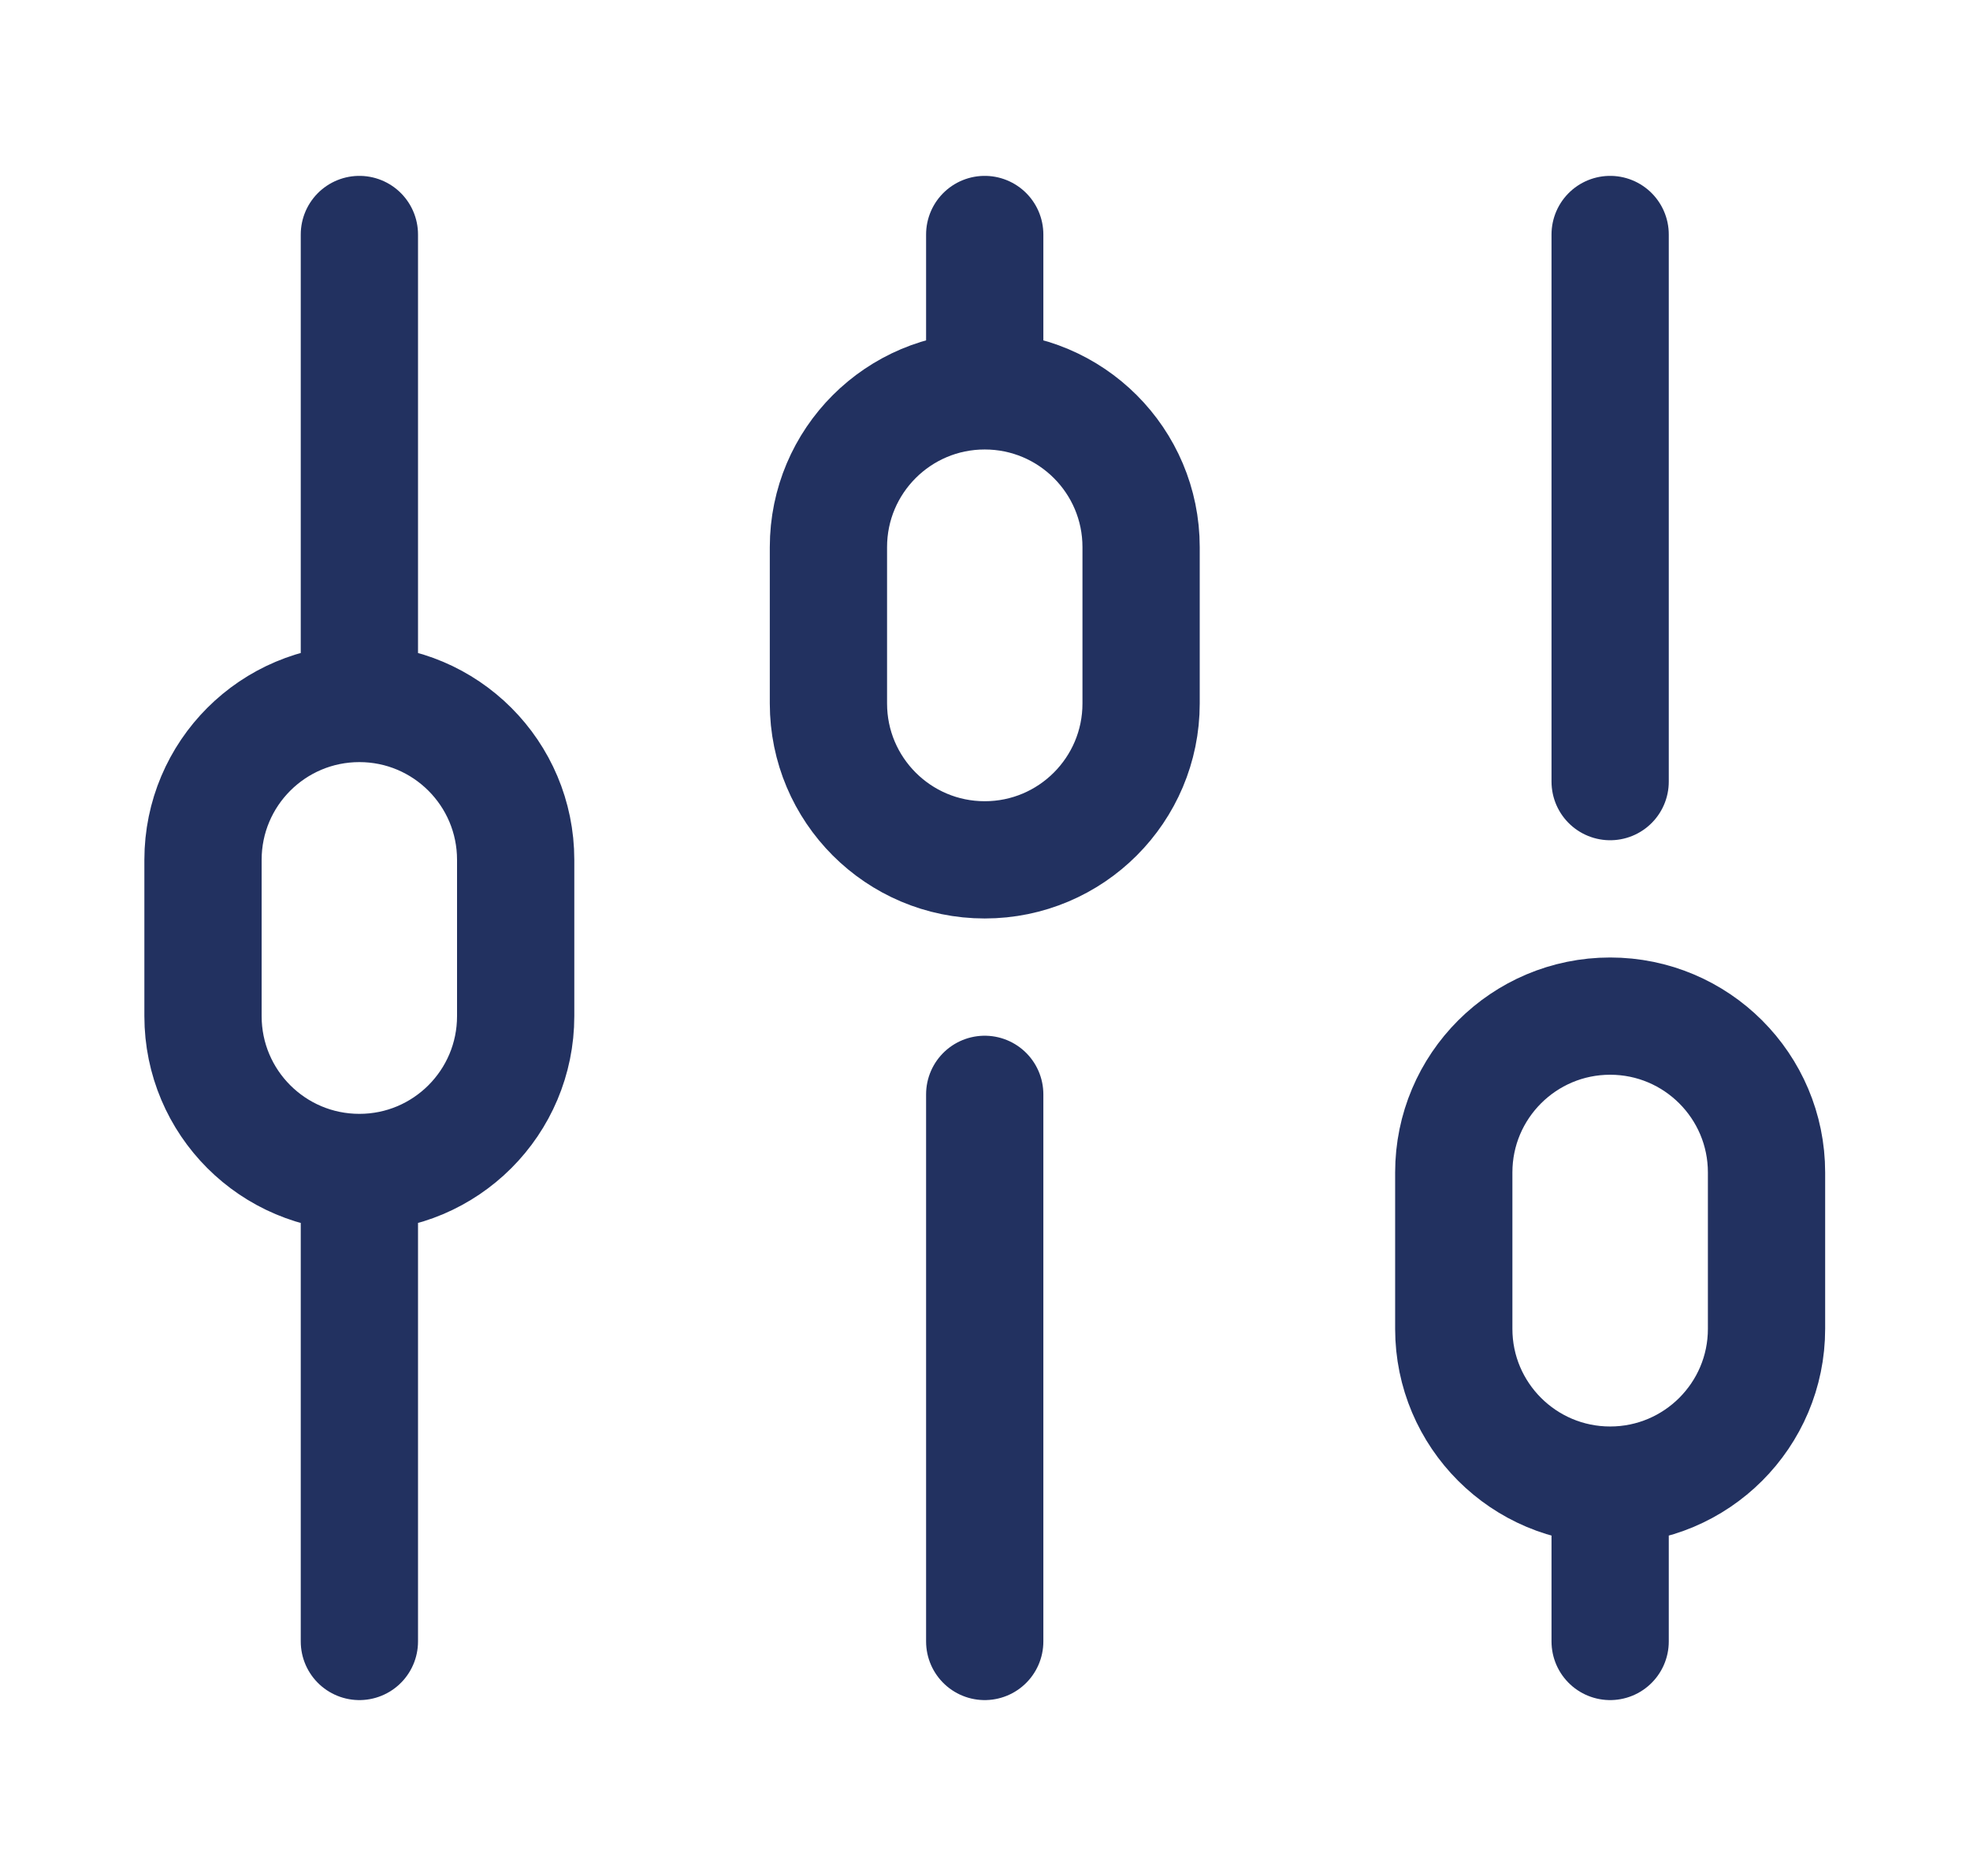
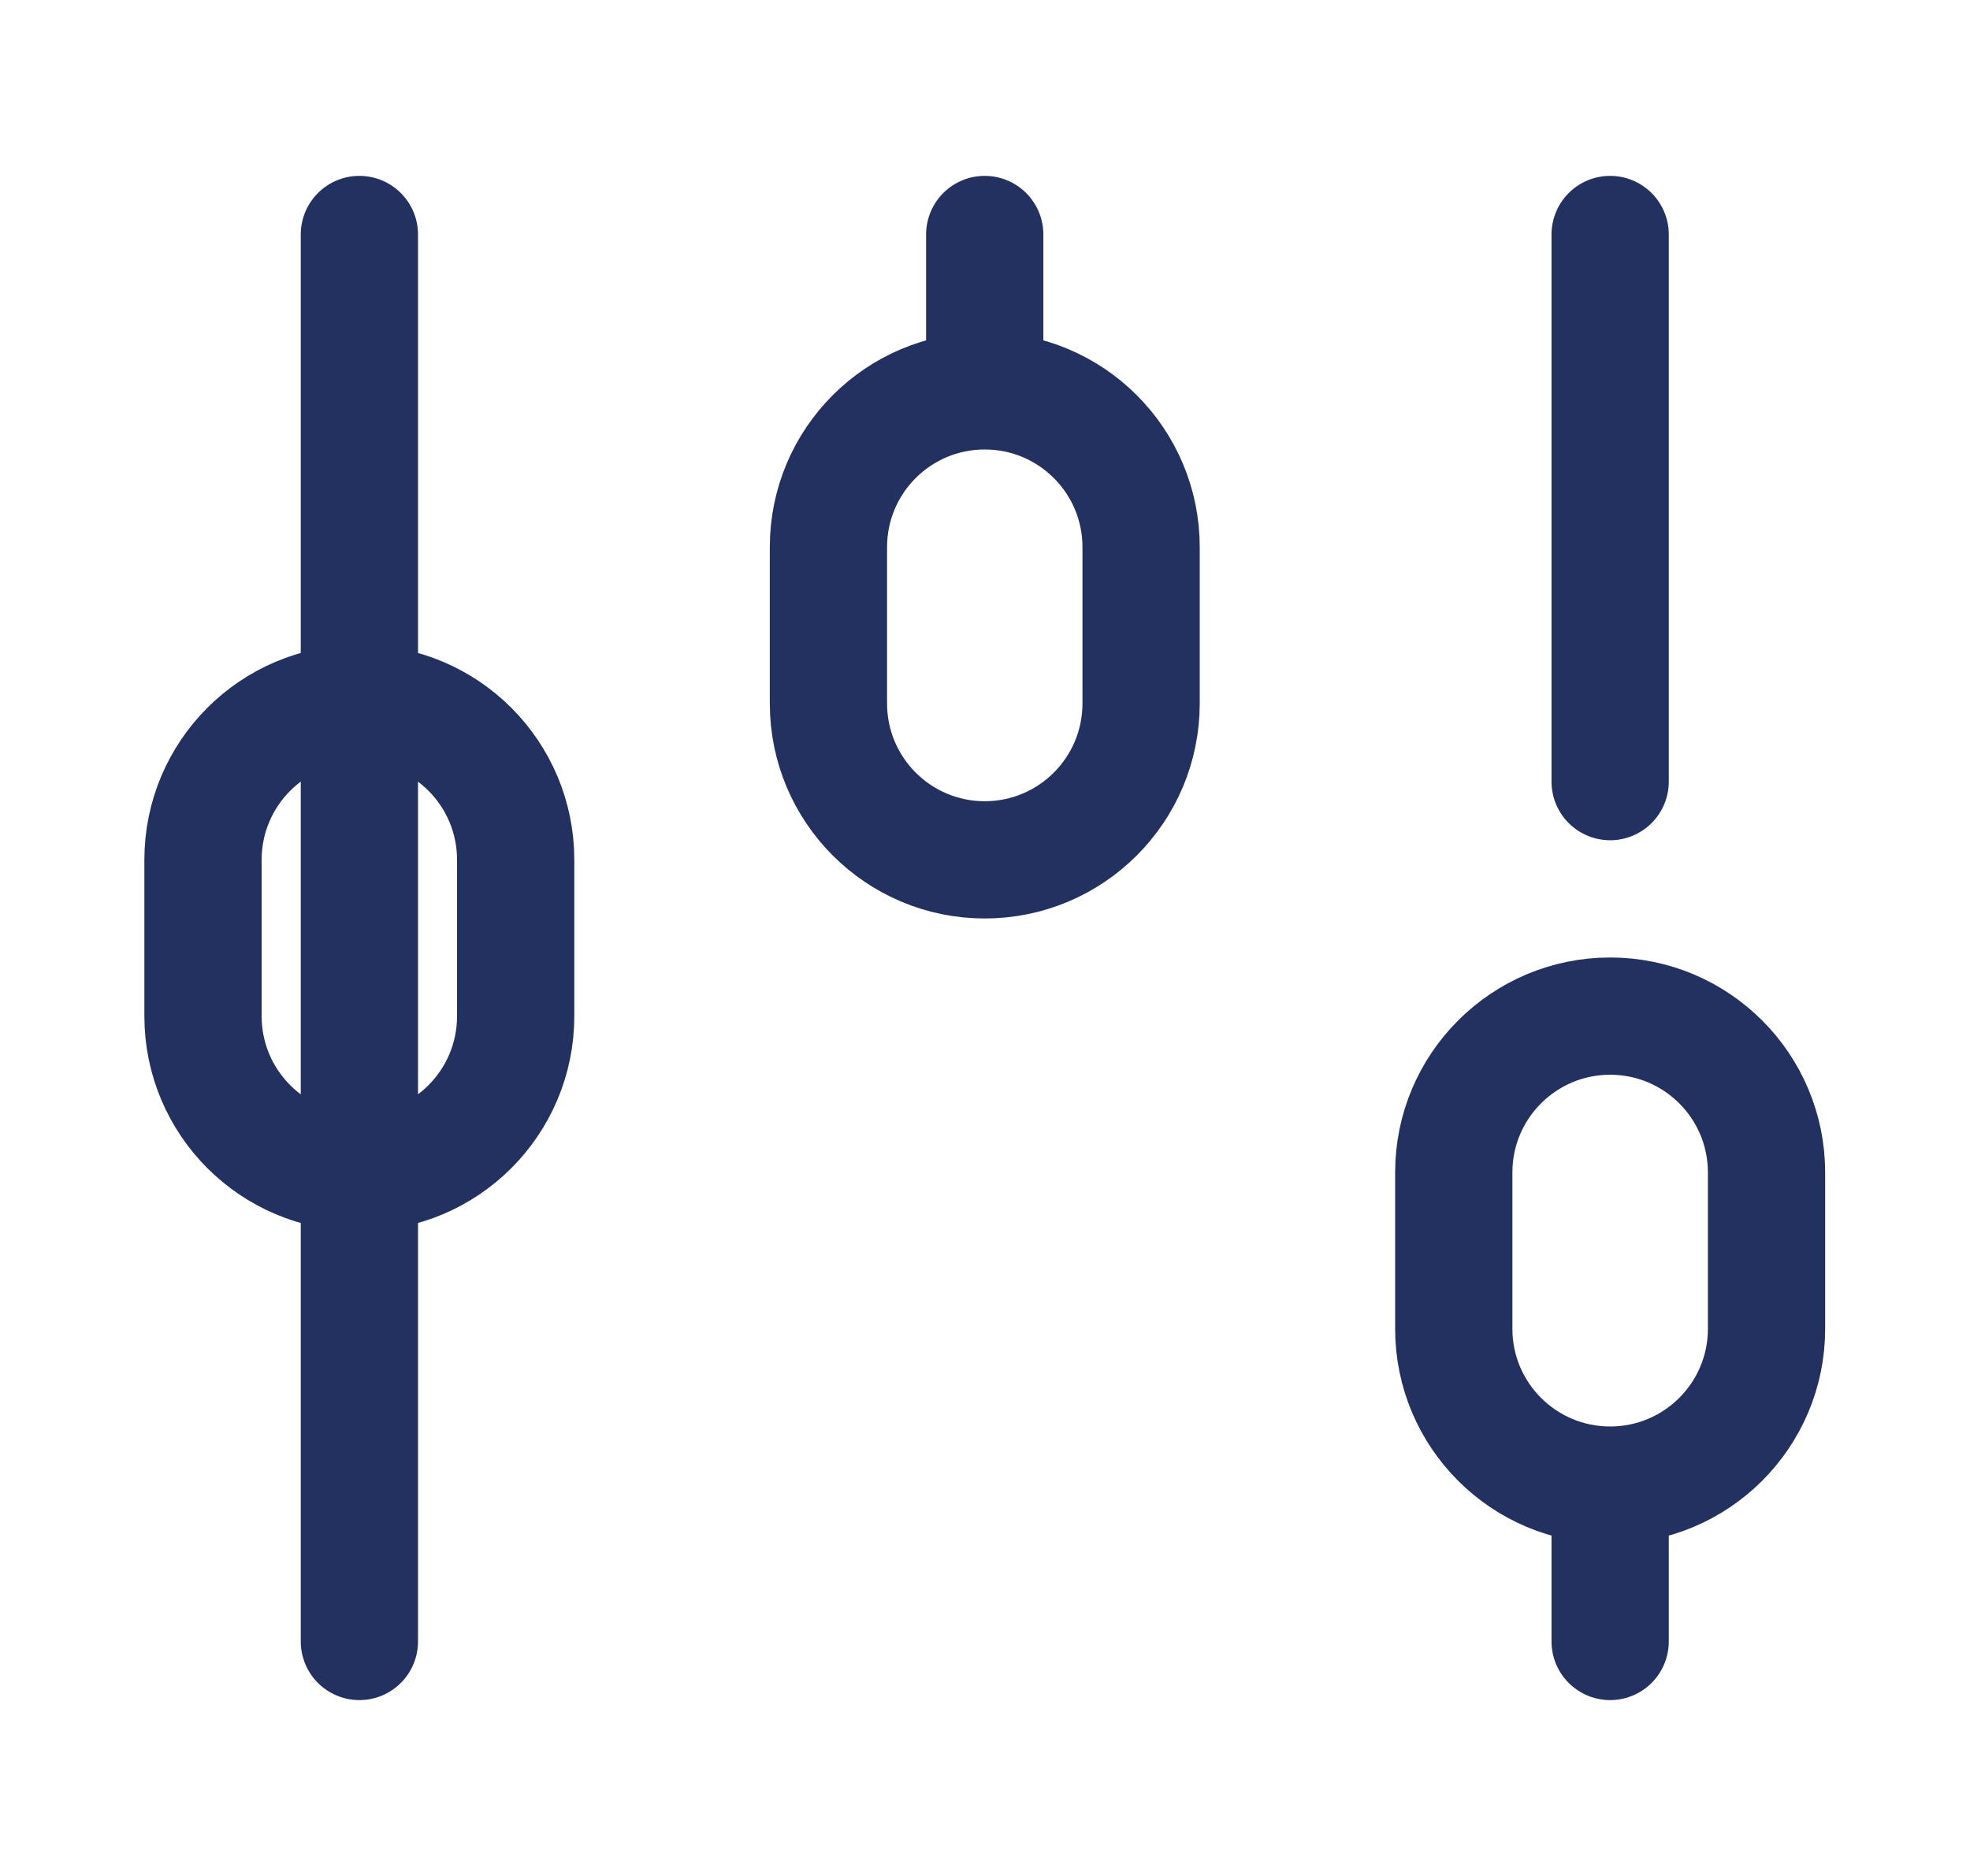
<svg xmlns="http://www.w3.org/2000/svg" width="21" height="20" viewBox="0 0 21 20" fill="none">
-   <path d="M3.831 17.5V12.5M3.831 12.5C4.751 12.5 5.497 11.754 5.497 10.833V9.167C5.497 8.246 4.751 7.5 3.831 7.5M3.831 12.5C2.91 12.5 2.164 11.754 2.164 10.833V9.167C2.164 8.246 2.91 7.5 3.831 7.5M10.497 17.5V11.667M10.497 4.167V2.5M10.497 4.167C11.418 4.167 12.164 4.913 12.164 5.833V7.5C12.164 8.42 11.418 9.167 10.497 9.167C9.577 9.167 8.831 8.42 8.831 7.5V5.833C8.831 4.913 9.577 4.167 10.497 4.167ZM3.831 7.5L3.831 2.5M17.164 8.333V2.5M17.164 17.5V15.833M17.164 15.833C18.084 15.833 18.831 15.087 18.831 14.167V12.5C18.831 11.579 18.084 10.833 17.164 10.833C16.244 10.833 15.497 11.579 15.497 12.5V14.167C15.497 15.087 16.244 15.833 17.164 15.833Z" stroke="#223160" stroke-width="1.25" stroke-linecap="round" />
+   <path d="M3.831 17.5V12.5M3.831 12.5C4.751 12.5 5.497 11.754 5.497 10.833V9.167C5.497 8.246 4.751 7.5 3.831 7.5M3.831 12.5C2.91 12.5 2.164 11.754 2.164 10.833V9.167C2.164 8.246 2.91 7.5 3.831 7.5V11.667M10.497 4.167V2.5M10.497 4.167C11.418 4.167 12.164 4.913 12.164 5.833V7.5C12.164 8.42 11.418 9.167 10.497 9.167C9.577 9.167 8.831 8.42 8.831 7.5V5.833C8.831 4.913 9.577 4.167 10.497 4.167ZM3.831 7.5L3.831 2.5M17.164 8.333V2.5M17.164 17.5V15.833M17.164 15.833C18.084 15.833 18.831 15.087 18.831 14.167V12.5C18.831 11.579 18.084 10.833 17.164 10.833C16.244 10.833 15.497 11.579 15.497 12.5V14.167C15.497 15.087 16.244 15.833 17.164 15.833Z" stroke="#223160" stroke-width="1.25" stroke-linecap="round" />
</svg>